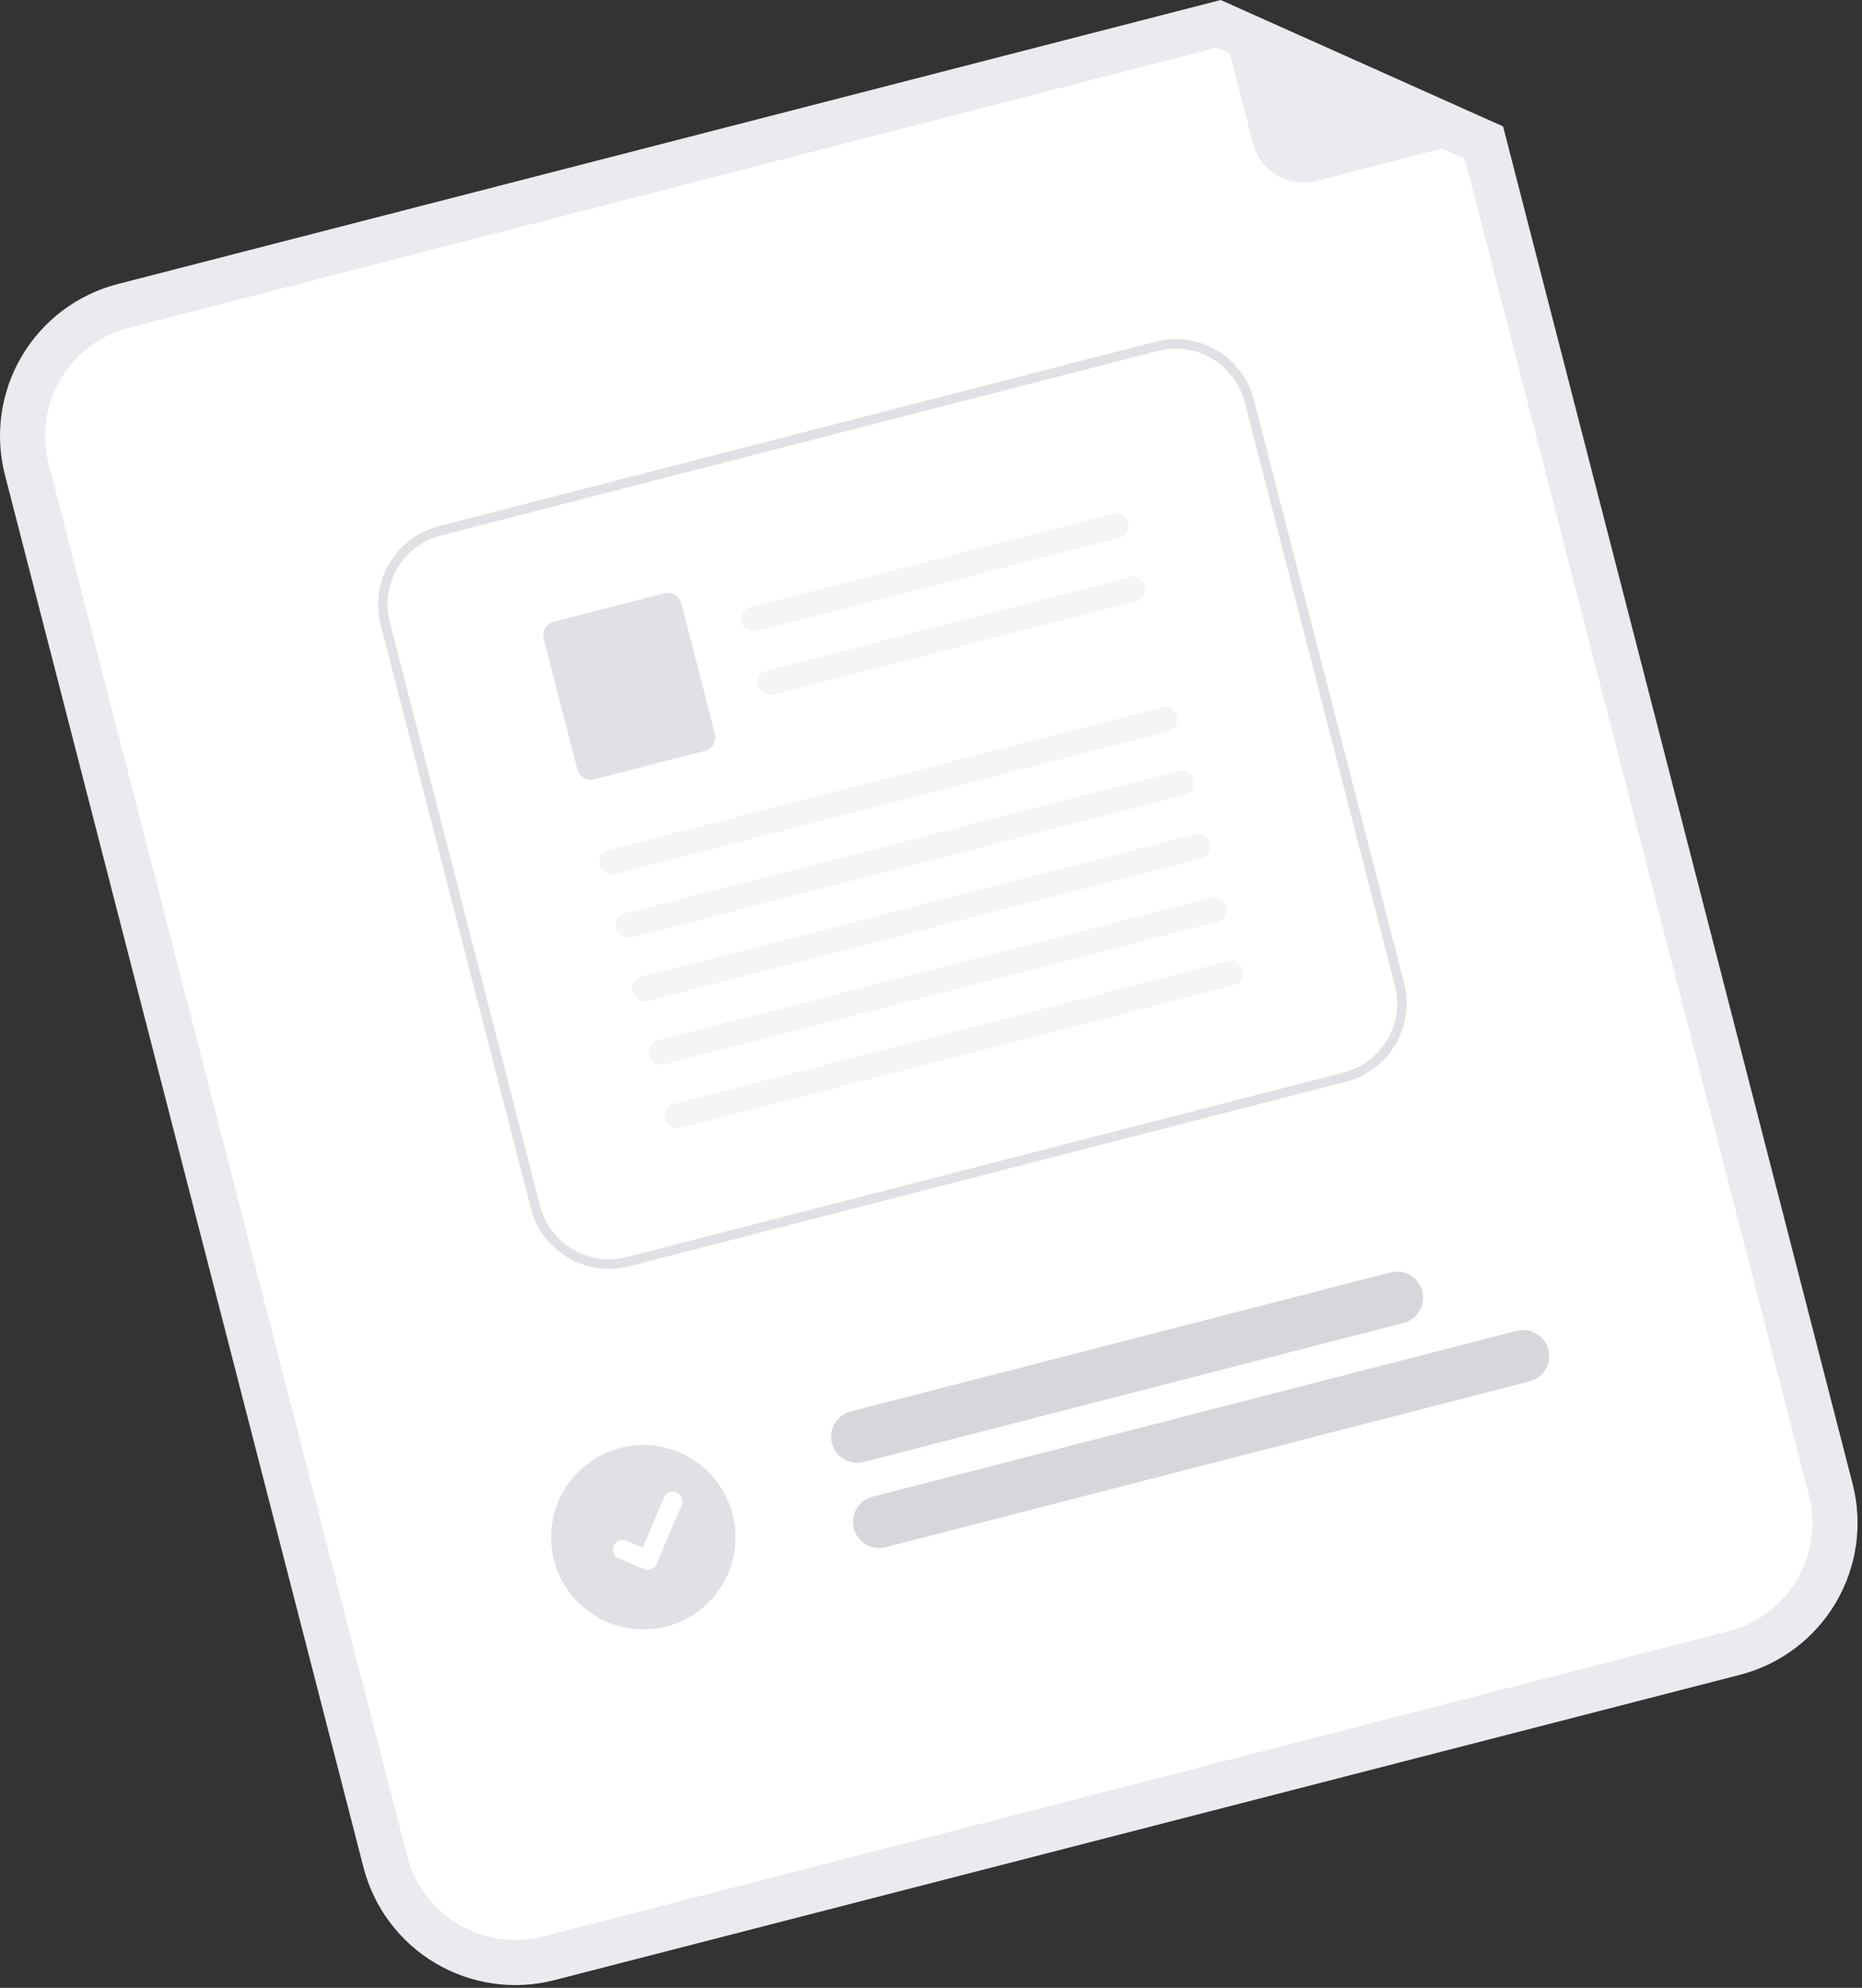
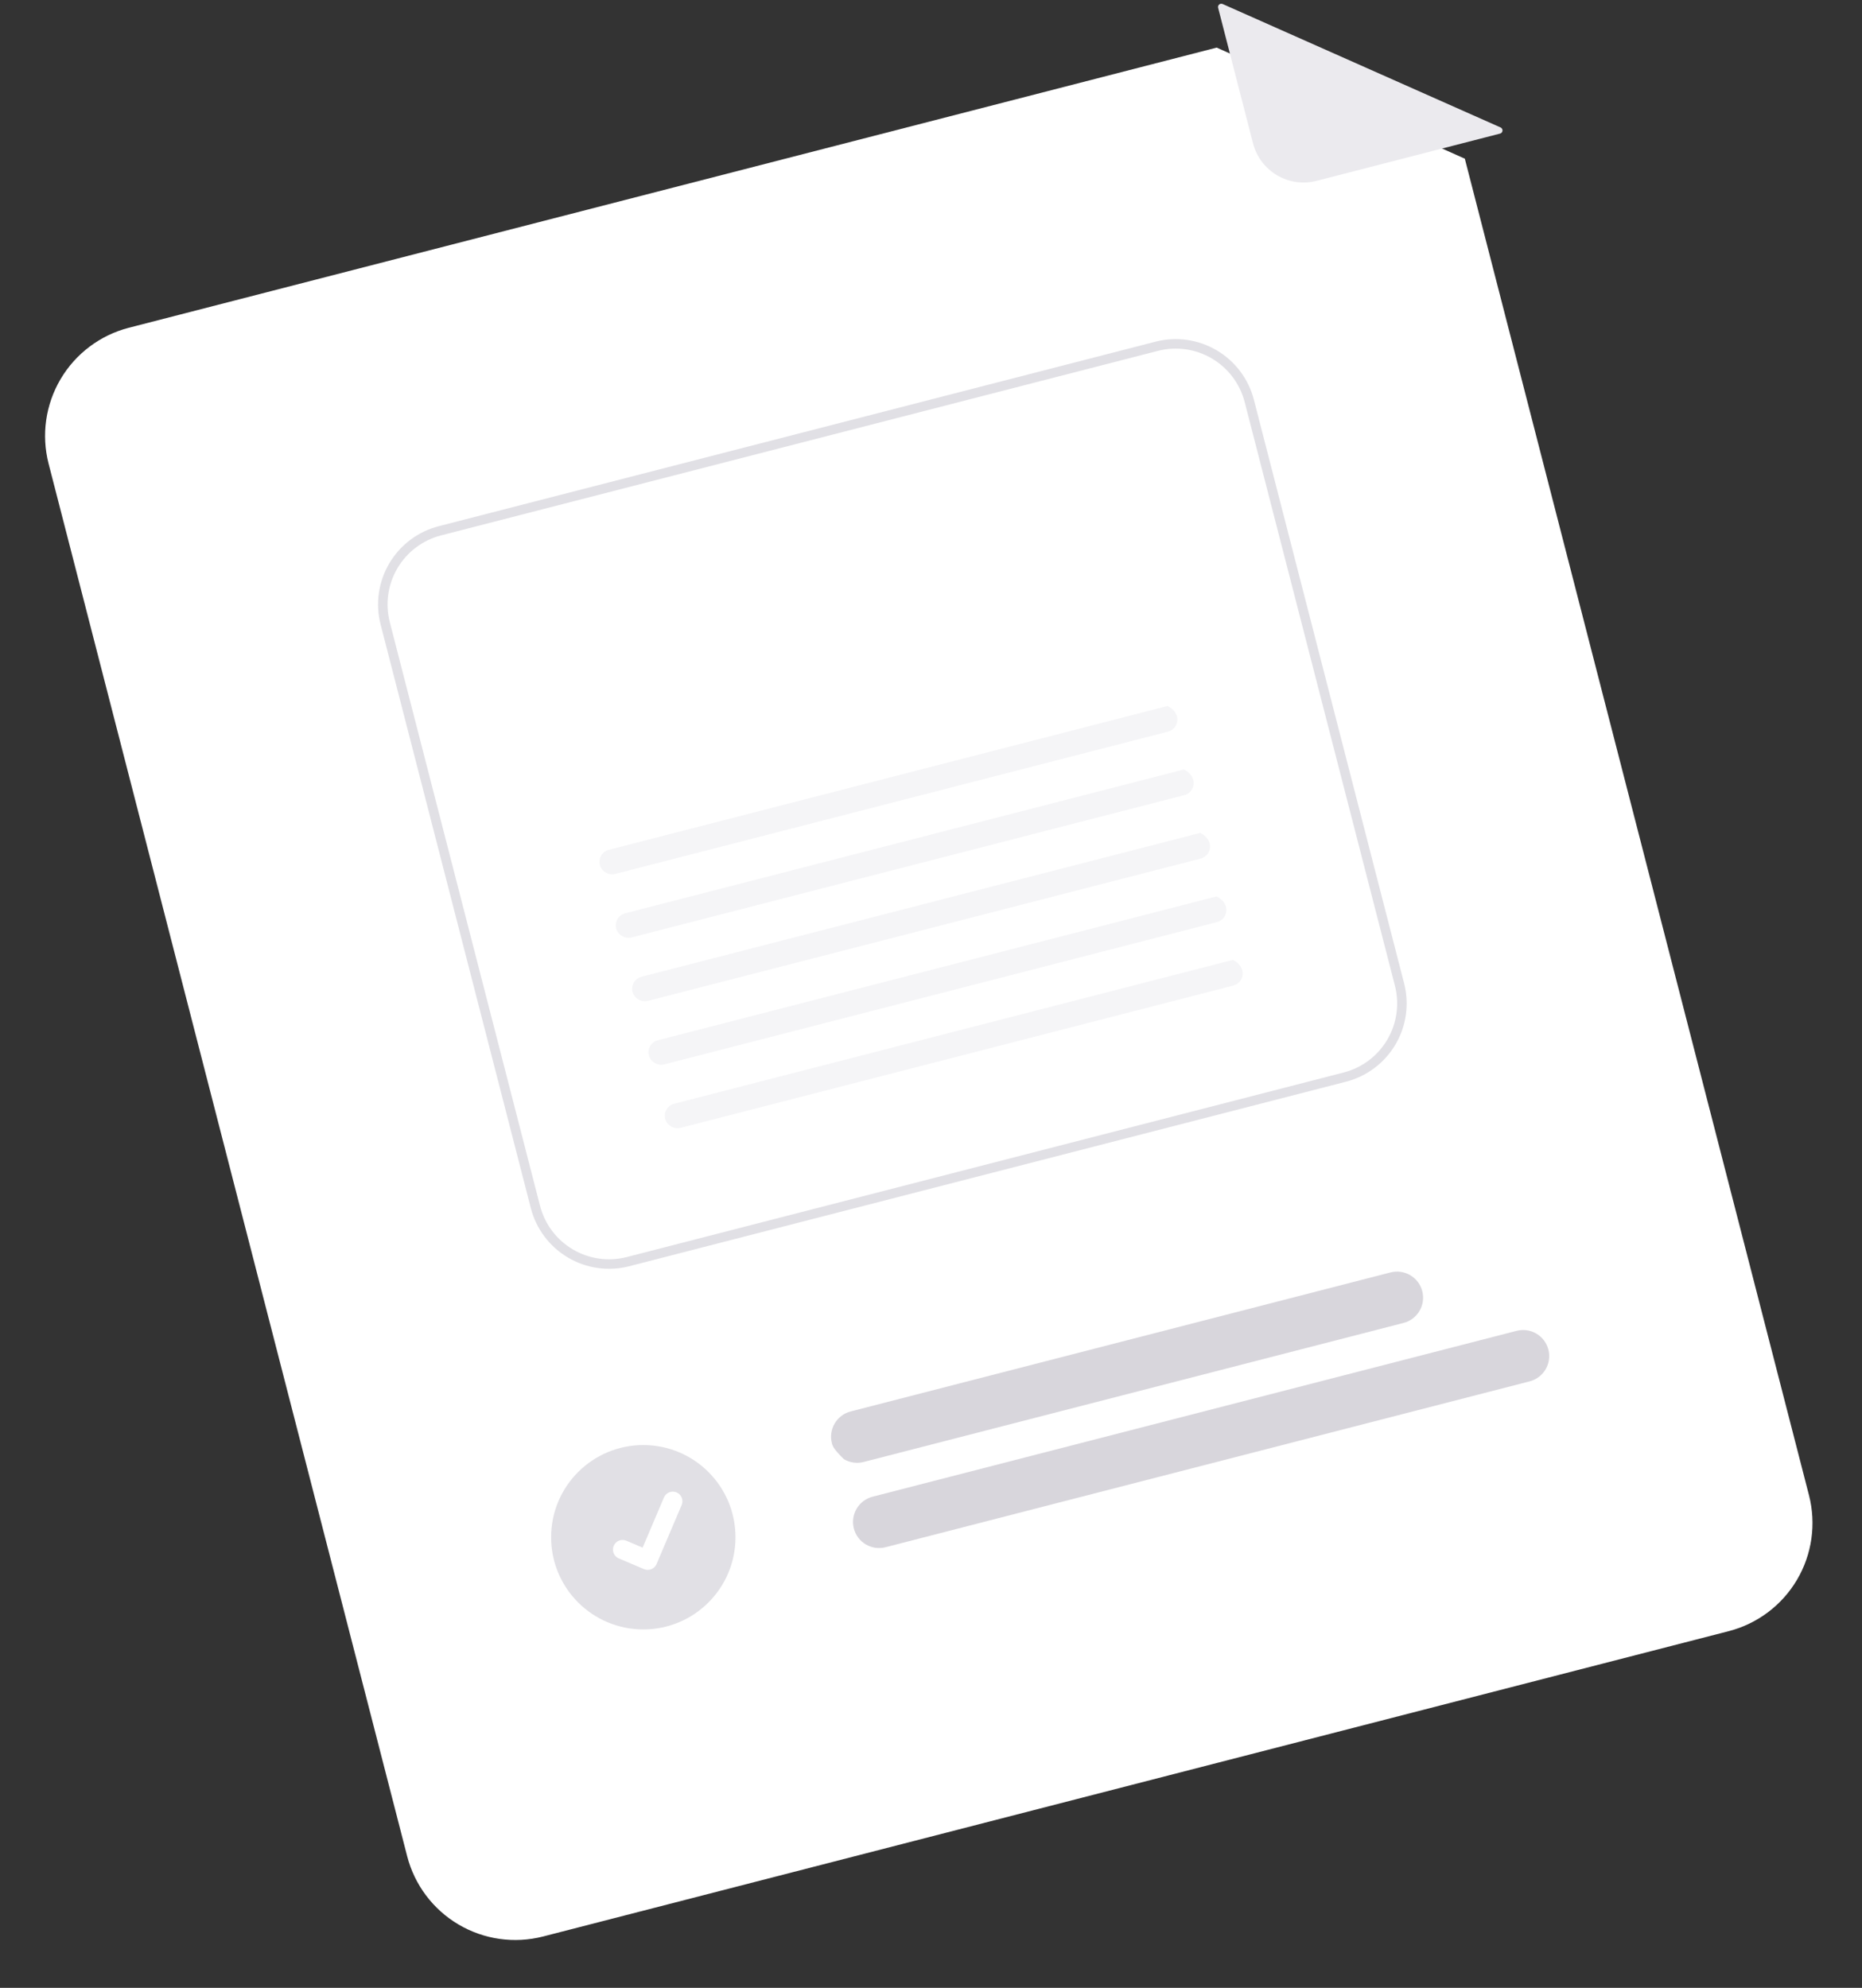
<svg xmlns="http://www.w3.org/2000/svg" width="385" height="411" viewBox="0 0 385 411" fill="none">
  <rect x="0" y="0" width="385" height="411" fill="#333333" stroke="none" />
-   <path d="M359.785 346.27L114.601 409.408C106.285 411.54 97.462 410.285 90.069 405.92C82.675 401.555 77.316 394.435 75.165 386.123L1.015 98.175C-1.116 89.859 0.138 81.036 4.503 73.642C8.868 66.249 15.988 60.89 24.3 58.739L252.403 0L310.787 26.136L383.069 306.834C385.201 315.151 383.947 323.974 379.581 331.367C375.216 338.76 368.097 344.12 359.785 346.27Z" fill="#EBEAEE" />
  <path d="M26.625 67.768C20.706 69.299 15.636 73.116 12.527 78.381C9.419 83.646 8.525 89.928 10.043 95.851L84.193 383.799C85.725 389.718 89.541 394.788 94.806 397.897C100.071 401.005 106.354 401.898 112.277 400.38L357.46 337.243C363.379 335.712 368.449 331.895 371.558 326.63C374.666 321.365 375.559 315.082 374.041 309.159L302.878 32.811L251.57 9.842L26.625 67.768Z" fill="white" />
  <path d="M310.165 27.621L272.219 37.393C269.449 38.106 266.509 37.69 264.046 36.235C261.583 34.781 259.798 32.408 259.085 29.638L251.868 1.612C251.836 1.489 251.84 1.36 251.878 1.239C251.917 1.118 251.989 1.011 252.085 0.929C252.182 0.847 252.3 0.794 252.425 0.776C252.551 0.758 252.679 0.776 252.794 0.828L310.27 26.352C310.398 26.409 310.505 26.505 310.577 26.625C310.648 26.745 310.68 26.885 310.668 27.024C310.657 27.164 310.602 27.296 310.512 27.403C310.422 27.51 310.3 27.587 310.165 27.621Z" fill="#EBEAEE" />
-   <path d="M290.201 273.523L178.573 302.269C177.887 302.446 177.173 302.485 176.472 302.386C175.77 302.287 175.096 302.05 174.486 301.69C173.876 301.33 173.343 300.854 172.918 300.288C172.492 299.722 172.182 299.077 172.005 298.391C171.829 297.706 171.789 296.992 171.888 296.291C171.988 295.589 172.224 294.915 172.584 294.305C172.944 293.695 173.421 293.162 173.987 292.736C174.553 292.311 175.197 292.001 175.883 291.824L287.511 263.079C288.197 262.902 288.911 262.862 289.612 262.961C290.313 263.061 290.988 263.297 291.598 263.657C292.208 264.017 292.741 264.494 293.166 265.06C293.592 265.626 293.902 266.27 294.079 266.956C294.255 267.642 294.295 268.356 294.196 269.057C294.096 269.758 293.86 270.433 293.5 271.043C293.14 271.653 292.663 272.186 292.097 272.611C291.531 273.037 290.887 273.347 290.201 273.523Z" fill="#D8D6DC" />
+   <path d="M290.201 273.523L178.573 302.269C177.887 302.446 177.173 302.485 176.472 302.386C175.77 302.287 175.096 302.05 174.486 301.69C172.492 299.722 172.182 299.077 172.005 298.391C171.829 297.706 171.789 296.992 171.888 296.291C171.988 295.589 172.224 294.915 172.584 294.305C172.944 293.695 173.421 293.162 173.987 292.736C174.553 292.311 175.197 292.001 175.883 291.824L287.511 263.079C288.197 262.902 288.911 262.862 289.612 262.961C290.313 263.061 290.988 263.297 291.598 263.657C292.208 264.017 292.741 264.494 293.166 265.06C293.592 265.626 293.902 266.27 294.079 266.956C294.255 267.642 294.295 268.356 294.196 269.057C294.096 269.758 293.86 270.433 293.5 271.043C293.14 271.653 292.663 272.186 292.097 272.611C291.531 273.037 290.887 273.347 290.201 273.523Z" fill="#D8D6DC" />
  <path d="M316.281 285.6L183.111 319.893C181.726 320.25 180.256 320.042 179.024 319.315C177.792 318.587 176.9 317.401 176.543 316.016C176.187 314.631 176.395 313.161 177.122 311.929C177.849 310.697 179.036 309.805 180.421 309.449L313.592 275.156C314.976 274.8 316.445 275.009 317.676 275.737C318.906 276.464 319.798 277.65 320.154 279.034C320.511 280.419 320.303 281.888 319.577 283.119C318.851 284.35 317.665 285.243 316.281 285.6Z" fill="#D8D6DC" />
  <path d="M133.013 336.89C143.539 336.89 152.073 328.357 152.073 317.83C152.073 307.303 143.539 298.77 133.013 298.77C122.486 298.77 113.952 307.303 113.952 317.83C113.952 328.357 122.486 336.89 133.013 336.89Z" fill="#E1E0E5" />
  <path d="M278.331 223.641L130.078 261.804C125.793 262.902 121.248 262.255 117.44 260.006C113.631 257.757 110.87 254.089 109.763 249.807L78.695 129.113C77.597 124.829 78.243 120.284 80.493 116.475C82.742 112.667 86.409 109.906 90.692 108.799L238.945 70.636C243.23 69.538 247.775 70.185 251.583 72.434C255.392 74.683 258.153 78.351 259.26 82.633L290.328 203.327C291.426 207.611 290.78 212.156 288.53 215.965C286.281 219.773 282.613 222.534 278.331 223.641Z" fill="white" />
  <path d="M278.331 223.641L130.078 261.804C125.793 262.902 121.248 262.255 117.44 260.006C113.631 257.757 110.87 254.089 109.763 249.807L78.695 129.113C77.597 124.829 78.243 120.284 80.493 116.475C82.742 112.667 86.409 109.906 90.692 108.799L238.945 70.636C243.23 69.538 247.775 70.185 251.583 72.434C255.392 74.683 258.153 78.351 259.26 82.633L290.328 203.327C291.426 207.611 290.78 212.156 288.53 215.965C286.281 219.773 282.613 222.534 278.331 223.641ZM91.181 110.699C87.403 111.677 84.166 114.113 82.182 117.473C80.197 120.833 79.627 124.844 80.595 128.624L111.664 249.318C112.641 253.096 115.077 256.333 118.437 258.317C121.798 260.302 125.808 260.872 129.588 259.903L277.842 221.741C281.62 220.763 284.857 218.328 286.841 214.967C288.826 211.607 289.396 207.596 288.428 203.816L257.359 83.122C256.382 79.344 253.946 76.108 250.586 74.123C247.225 72.138 243.215 71.568 239.435 72.537L91.181 110.699Z" fill="#E1E0E5" />
-   <path d="M231.424 111.217L156.603 130.477C155.949 130.66 155.25 130.587 154.647 130.274C154.044 129.961 153.583 129.431 153.356 128.791C153.25 128.456 153.214 128.104 153.249 127.755C153.285 127.406 153.39 127.068 153.561 126.761C153.731 126.455 153.962 126.186 154.239 125.972C154.516 125.757 154.835 125.601 155.174 125.514L231.338 105.908C234.415 107.467 233.606 110.655 231.424 111.217Z" fill="#F5F5F7" />
-   <path d="M234.802 124.34L159.981 143.6C159.326 143.783 158.627 143.71 158.025 143.397C157.422 143.084 156.961 142.554 156.734 141.914C156.628 141.58 156.592 141.227 156.627 140.878C156.662 140.529 156.768 140.191 156.938 139.885C157.109 139.578 157.339 139.309 157.617 139.095C157.894 138.88 158.213 138.724 158.552 138.637L234.716 119.031C237.793 120.59 236.984 123.778 234.802 124.34Z" fill="#F5F5F7" />
-   <path d="M145.73 155.238L122.895 161.116C122.149 161.307 121.358 161.195 120.695 160.803C120.032 160.412 119.551 159.773 119.359 159.028L112.422 132.081C112.231 131.335 112.343 130.544 112.735 129.881C113.126 129.218 113.765 128.738 114.51 128.545L137.345 122.667C138.091 122.476 138.882 122.589 139.545 122.98C140.208 123.372 140.688 124.01 140.881 124.755L147.818 151.702C148.009 152.448 147.896 153.239 147.505 153.902C147.113 154.565 146.475 155.045 145.73 155.238Z" fill="#E1E0E5" />
  <path d="M241.501 151.27L127.31 180.665C126.656 180.847 125.957 180.775 125.354 180.462C124.751 180.149 124.29 179.619 124.063 178.978C123.958 178.644 123.921 178.291 123.956 177.943C123.992 177.594 124.097 177.256 124.268 176.949C124.438 176.642 124.669 176.374 124.946 176.159C125.223 175.945 125.542 175.789 125.881 175.701L241.416 145.961C244.493 147.52 243.683 150.708 241.501 151.27Z" fill="#F5F5F7" />
  <path d="M244.882 164.397L130.691 193.792C130.036 193.974 129.337 193.902 128.735 193.589C128.132 193.276 127.671 192.745 127.444 192.105C127.338 191.771 127.302 191.418 127.337 191.069C127.372 190.721 127.478 190.382 127.648 190.076C127.819 189.769 128.049 189.5 128.327 189.286C128.604 189.071 128.923 188.916 129.262 188.828L244.797 159.088C247.874 160.647 247.064 163.835 244.882 164.397Z" fill="#F5F5F7" />
  <path d="M248.259 177.516L134.068 206.911C133.413 207.093 132.714 207.021 132.112 206.708C131.509 206.395 131.048 205.865 130.821 205.224C130.715 204.89 130.679 204.538 130.714 204.189C130.749 203.84 130.855 203.502 131.025 203.195C131.196 202.888 131.426 202.62 131.704 202.405C131.981 202.191 132.299 202.035 132.639 201.947L248.174 172.207C251.25 173.766 250.441 176.955 248.259 177.516Z" fill="#F5F5F7" />
  <path d="M251.638 190.645L137.446 220.04C136.792 220.222 136.093 220.15 135.491 219.837C134.888 219.524 134.427 218.993 134.2 218.353C134.094 218.019 134.058 217.666 134.093 217.318C134.128 216.969 134.234 216.631 134.404 216.324C134.574 216.017 134.805 215.748 135.083 215.534C135.36 215.32 135.678 215.164 136.018 215.076L251.553 185.336C254.629 186.895 253.82 190.083 251.638 190.645Z" fill="#F5F5F7" />
  <path d="M255.016 203.766L140.824 233.161C140.17 233.343 139.471 233.271 138.868 232.958C138.266 232.645 137.804 232.115 137.578 231.474C137.472 231.14 137.436 230.788 137.471 230.439C137.506 230.09 137.612 229.752 137.782 229.445C137.952 229.138 138.183 228.87 138.461 228.655C138.738 228.441 139.056 228.285 139.396 228.197L254.931 198.457C258.007 200.016 257.198 203.204 255.016 203.766Z" fill="#F5F5F7" />
  <path d="M134.418 324.51C134.003 324.618 133.564 324.587 133.168 324.424L133.143 324.414L127.951 322.212C127.71 322.11 127.491 321.962 127.308 321.775C127.124 321.589 126.979 321.368 126.881 321.125C126.783 320.883 126.734 320.623 126.736 320.361C126.739 320.1 126.793 319.841 126.895 319.6C126.997 319.359 127.146 319.141 127.333 318.958C127.52 318.775 127.741 318.63 127.984 318.532C128.227 318.435 128.486 318.386 128.748 318.389C129.01 318.391 129.268 318.446 129.509 318.549L132.873 319.98L137.282 309.608C137.385 309.367 137.533 309.149 137.72 308.966C137.906 308.783 138.127 308.639 138.369 308.541C138.612 308.443 138.871 308.394 139.132 308.397C139.393 308.399 139.652 308.453 139.892 308.555L139.866 308.623L139.894 308.555C140.379 308.762 140.763 309.153 140.96 309.643C141.157 310.132 141.152 310.68 140.946 311.166L135.759 323.361C135.639 323.642 135.455 323.892 135.223 324.09C134.991 324.289 134.716 324.432 134.419 324.507L134.418 324.51Z" fill="white" />
</svg>